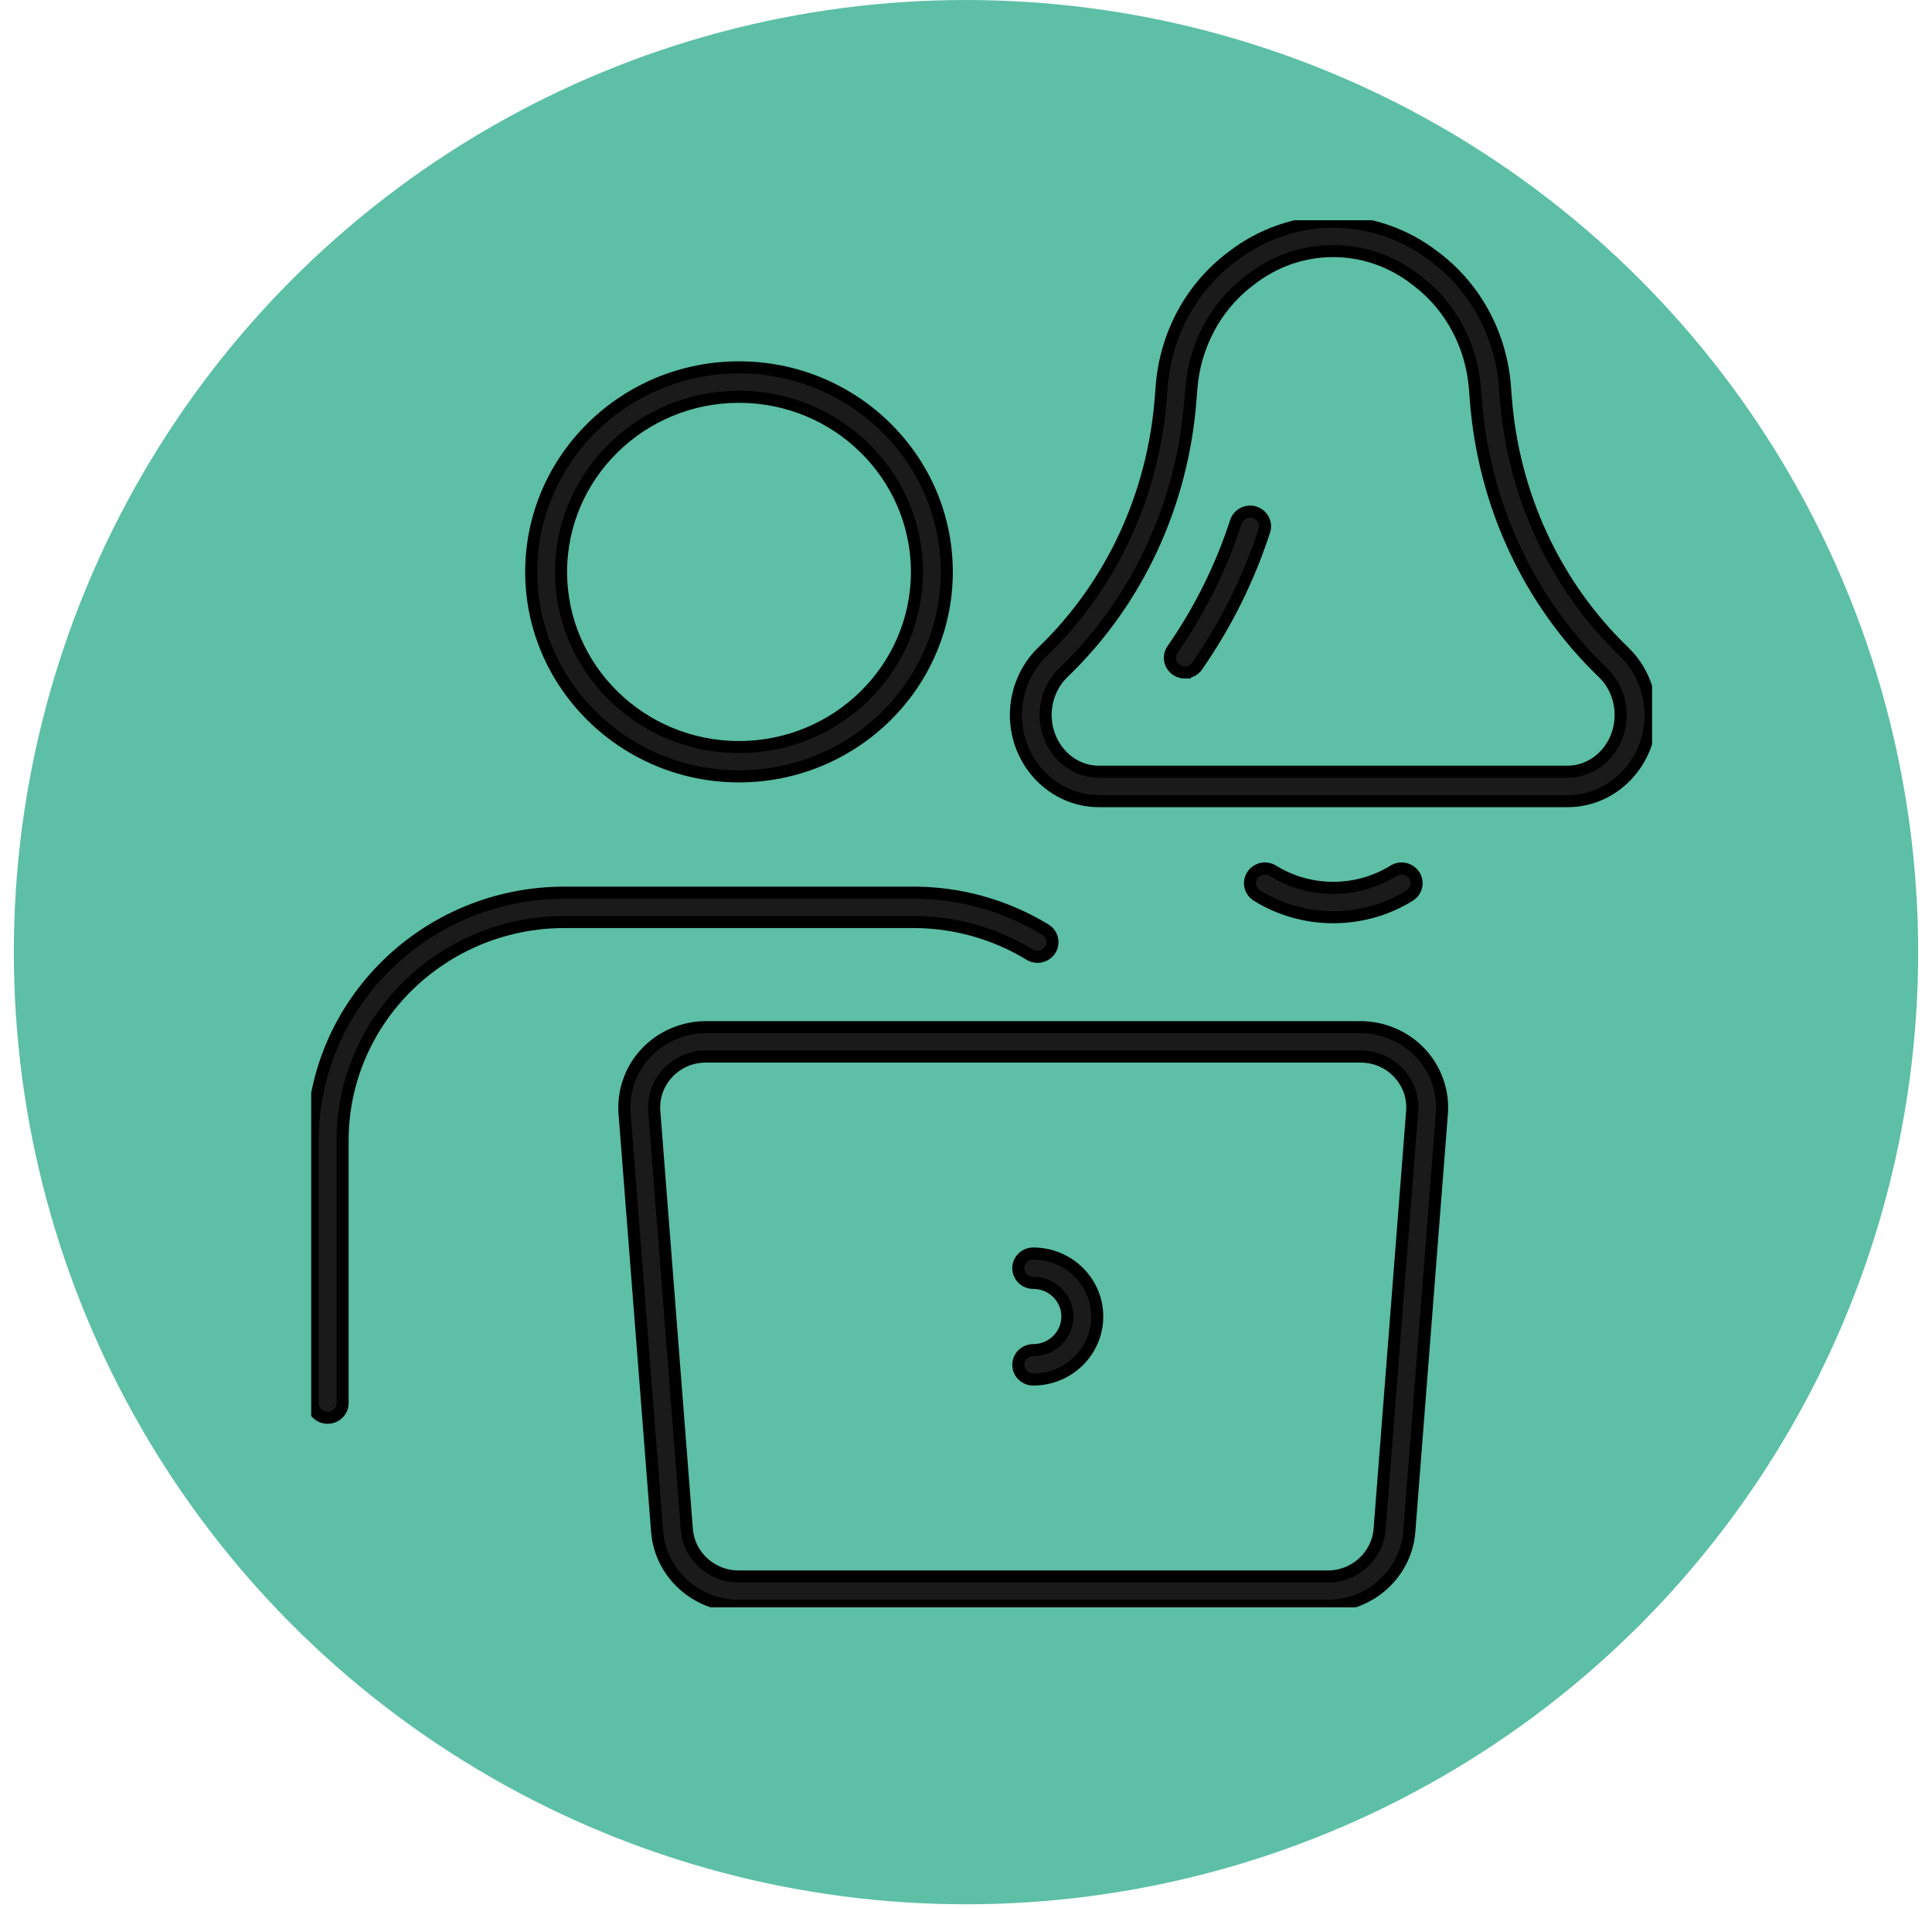
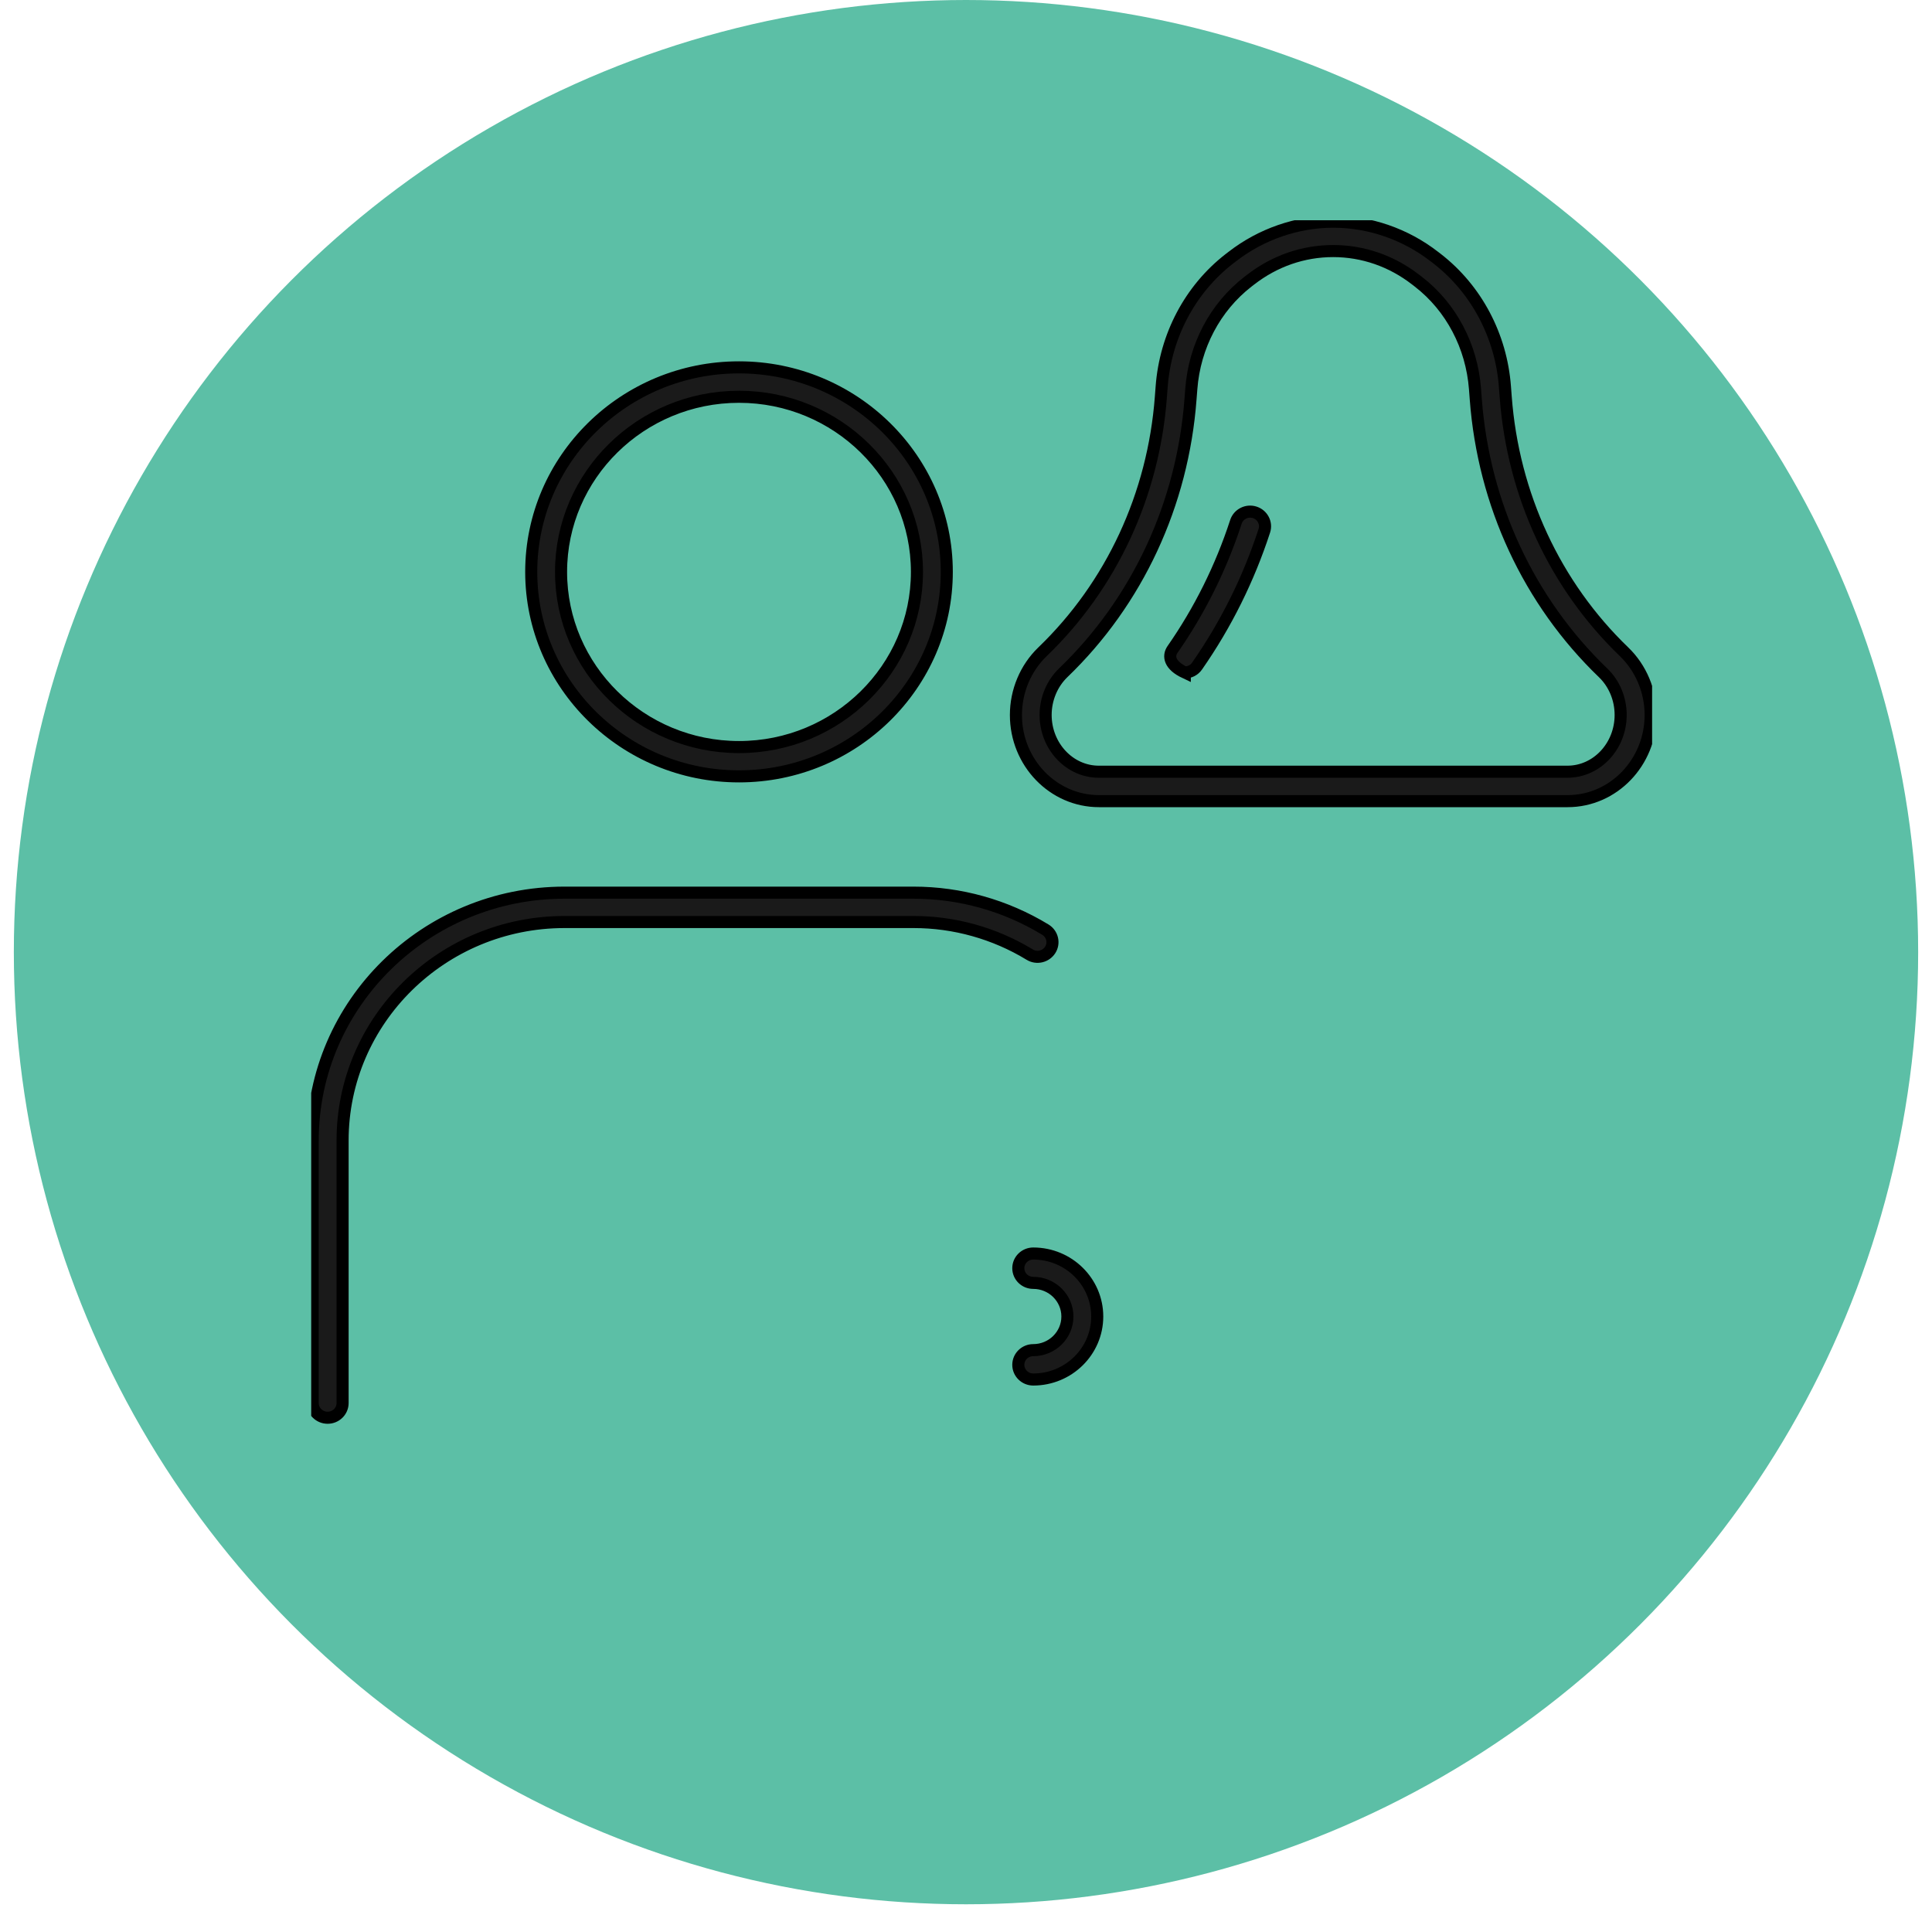
<svg xmlns="http://www.w3.org/2000/svg" width="80" height="79" viewBox="0 0 80 79" fill="none">
  <circle cx="40" cy="39.427" r="39.427" fill="#5CBFA6" />
  <g clip-path="url(#clip0_50_1717)">
    <path d="M64.909 33.174H45.506C43.609 33.174 42.067 31.574 42.067 29.607C42.067 28.618 42.467 27.665 43.166 26.991C46.025 24.241 47.766 20.492 48.07 16.432L48.102 16.012C48.26 13.906 49.28 11.976 50.906 10.716L51.022 10.627C52.225 9.693 53.712 9.18 55.209 9.18C56.706 9.18 58.195 9.693 59.396 10.627L59.512 10.716C61.135 11.976 62.158 13.906 62.316 16.012L62.348 16.432C62.652 20.492 64.393 24.241 67.251 26.991C67.95 27.665 68.35 28.618 68.35 29.607C68.35 31.574 66.807 33.174 64.912 33.174H64.909ZM55.206 10.396C53.966 10.396 52.783 10.806 51.783 11.582L51.666 11.672C50.315 12.722 49.463 14.337 49.33 16.102L49.297 16.522C48.971 20.877 47.099 24.903 44.026 27.859C43.564 28.304 43.297 28.941 43.297 29.605C43.297 30.901 44.285 31.956 45.501 31.956H64.904C66.12 31.956 67.108 30.901 67.108 29.605C67.108 28.941 66.844 28.304 66.379 27.859C63.306 24.903 61.434 20.877 61.108 16.522L61.076 16.102C60.942 14.337 60.093 12.72 58.739 11.672L58.623 11.582C57.622 10.806 56.439 10.396 55.199 10.396H55.206Z" fill="#1A1A1A" stroke="black" stroke-width="0.5" stroke-miterlimit="10" />
-     <path d="M49.06 27.847C48.939 27.847 48.818 27.813 48.712 27.74C48.431 27.55 48.359 27.171 48.551 26.894C49.678 25.277 50.562 23.497 51.177 21.608C51.281 21.29 51.629 21.112 51.953 21.215C52.277 21.317 52.457 21.66 52.353 21.978C51.701 23.979 50.765 25.863 49.569 27.579C49.451 27.752 49.255 27.845 49.06 27.845V27.847Z" fill="#1A1A1A" stroke="black" stroke-width="0.5" stroke-miterlimit="10" />
-     <path d="M55.206 37.98C54.087 37.98 52.995 37.672 52.049 37.086C51.76 36.906 51.674 36.532 51.857 36.247C52.039 35.962 52.42 35.877 52.709 36.057C53.455 36.519 54.319 36.765 55.206 36.765C56.093 36.765 56.963 36.519 57.709 36.057C57.998 35.877 58.378 35.965 58.561 36.247C58.744 36.532 58.657 36.906 58.368 37.086C57.425 37.672 56.33 37.98 55.209 37.98H55.206Z" fill="#1A1A1A" stroke="black" stroke-width="0.5" stroke-miterlimit="10" />
+     <path d="M49.06 27.847C48.431 27.55 48.359 27.171 48.551 26.894C49.678 25.277 50.562 23.497 51.177 21.608C51.281 21.29 51.629 21.112 51.953 21.215C52.277 21.317 52.457 21.66 52.353 21.978C51.701 23.979 50.765 25.863 49.569 27.579C49.451 27.752 49.255 27.845 49.06 27.845V27.847Z" fill="#1A1A1A" stroke="black" stroke-width="0.5" stroke-miterlimit="10" />
    <path d="M13.566 58.707C13.225 58.707 12.948 58.434 12.948 58.099V47.226C12.948 41.566 17.627 36.964 23.375 36.964H37.828C39.755 36.964 41.642 37.494 43.288 38.496C43.577 38.673 43.668 39.048 43.488 39.332C43.307 39.617 42.927 39.707 42.638 39.529C41.188 38.647 39.525 38.18 37.831 38.18H23.377C18.308 38.18 14.186 42.237 14.186 47.226V58.099C14.186 58.434 13.909 58.707 13.568 58.707H13.566Z" fill="#1A1A1A" stroke="black" stroke-width="0.5" stroke-miterlimit="10" />
    <path d="M30.6 32.148C25.858 32.148 21.997 28.35 21.997 23.68C21.997 19.009 25.855 15.212 30.6 15.212C35.346 15.212 39.204 19.009 39.204 23.68C39.204 28.35 35.346 32.148 30.6 32.148ZM30.6 16.43C26.537 16.43 23.232 19.683 23.232 23.682C23.232 27.682 26.537 30.935 30.6 30.935C34.664 30.935 37.969 27.682 37.969 23.682C37.969 19.683 34.664 16.43 30.6 16.43Z" fill="#1A1A1A" stroke="black" stroke-width="0.5" stroke-miterlimit="10" />
-     <path d="M54.986 66.496H30.581C28.824 66.496 27.345 65.147 27.211 63.423L25.862 46.113C25.791 45.191 26.114 44.275 26.752 43.599C27.389 42.921 28.293 42.534 29.232 42.534H56.335C57.274 42.534 58.178 42.923 58.815 43.599C59.453 44.277 59.776 45.194 59.705 46.113L58.356 63.423C58.222 65.147 56.74 66.496 54.986 66.496ZM29.232 43.75C28.627 43.75 28.068 43.99 27.658 44.426C27.248 44.861 27.048 45.43 27.093 46.021L28.441 63.331C28.525 64.425 29.466 65.281 30.581 65.281H54.986C56.1 65.281 57.039 64.425 57.126 63.331L58.474 46.021C58.521 45.427 58.319 44.861 57.909 44.426C57.499 43.99 56.94 43.75 56.335 43.75H29.232Z" fill="#1A1A1A" stroke="black" stroke-width="0.5" stroke-miterlimit="10" />
    <path d="M42.784 57.124C42.443 57.124 42.166 56.852 42.166 56.516C42.166 56.181 42.443 55.908 42.784 55.908C43.564 55.908 44.199 55.284 44.199 54.515C44.199 53.747 43.564 53.122 42.784 53.122C42.443 53.122 42.166 52.85 42.166 52.514C42.166 52.179 42.443 51.907 42.784 51.907C44.246 51.907 45.434 53.076 45.434 54.515C45.434 55.955 44.246 57.124 42.784 57.124Z" fill="#1A1A1A" stroke="black" stroke-width="0.5" stroke-miterlimit="10" />
  </g>
  <defs>
    <clipPath id="clip0_50_1717">
      <rect width="55.524" height="57.438" fill="white" transform="translate(12.886 9.119)" />
    </clipPath>
  </defs>
</svg>